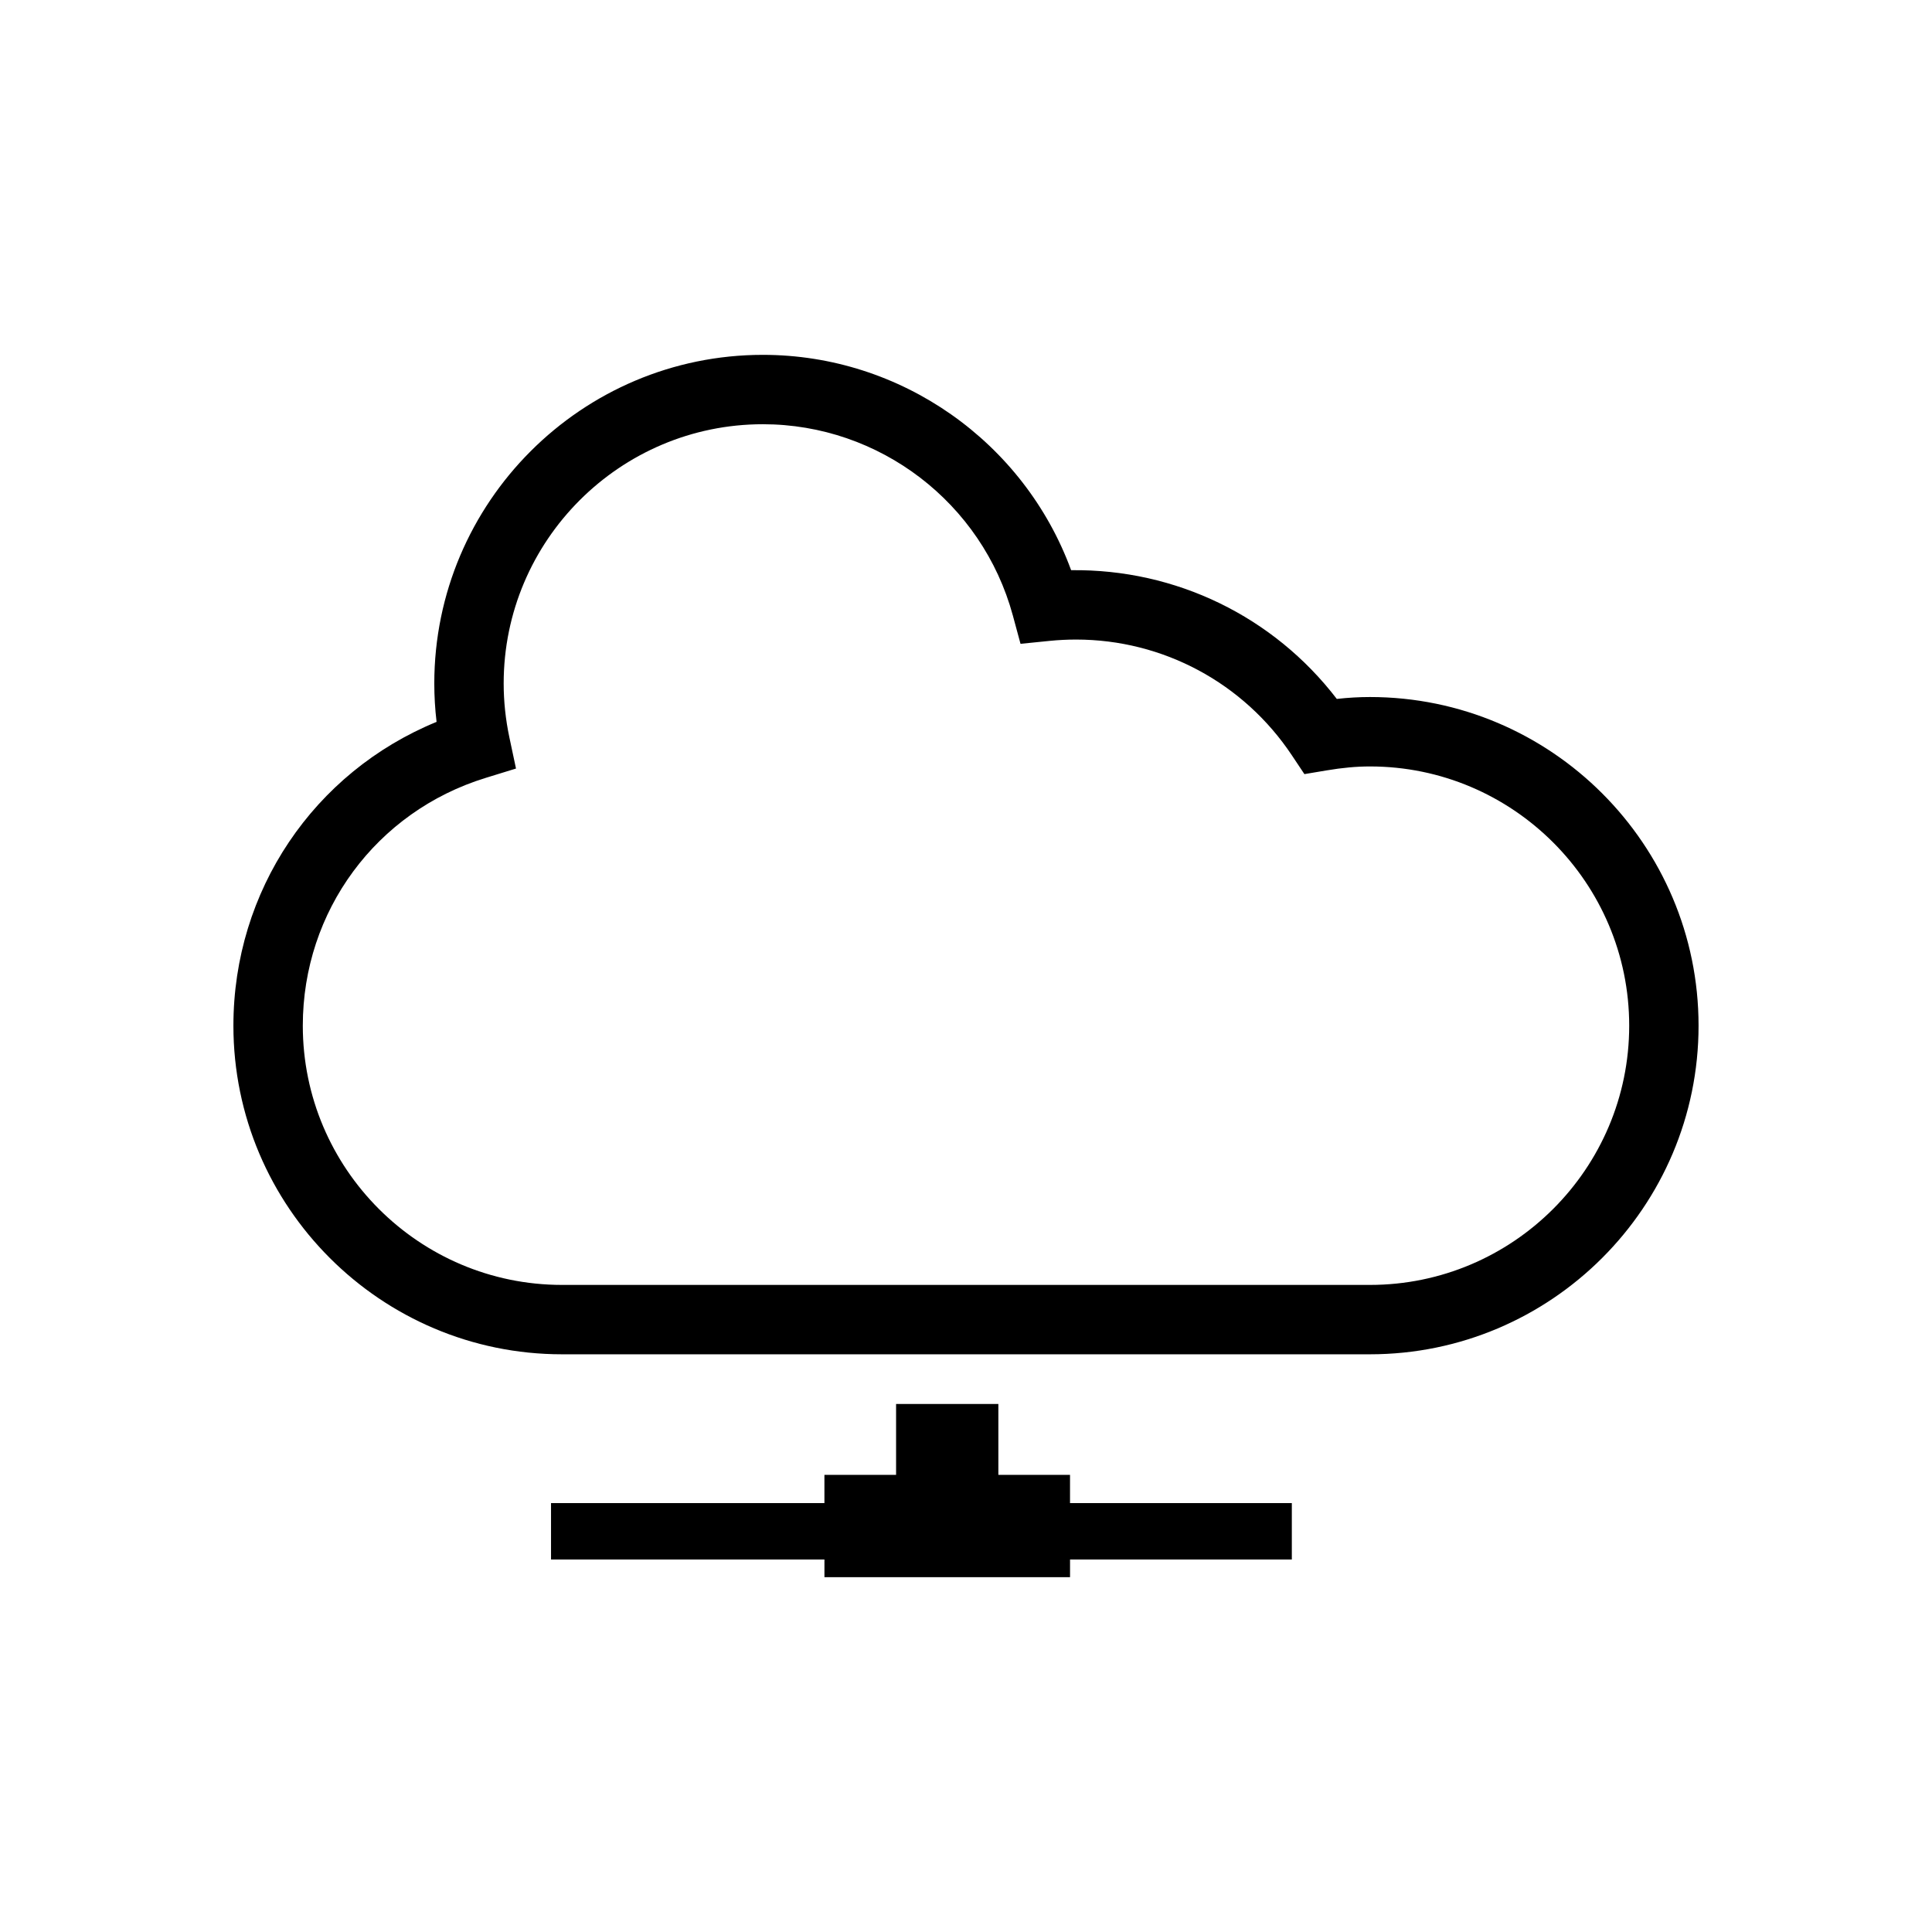
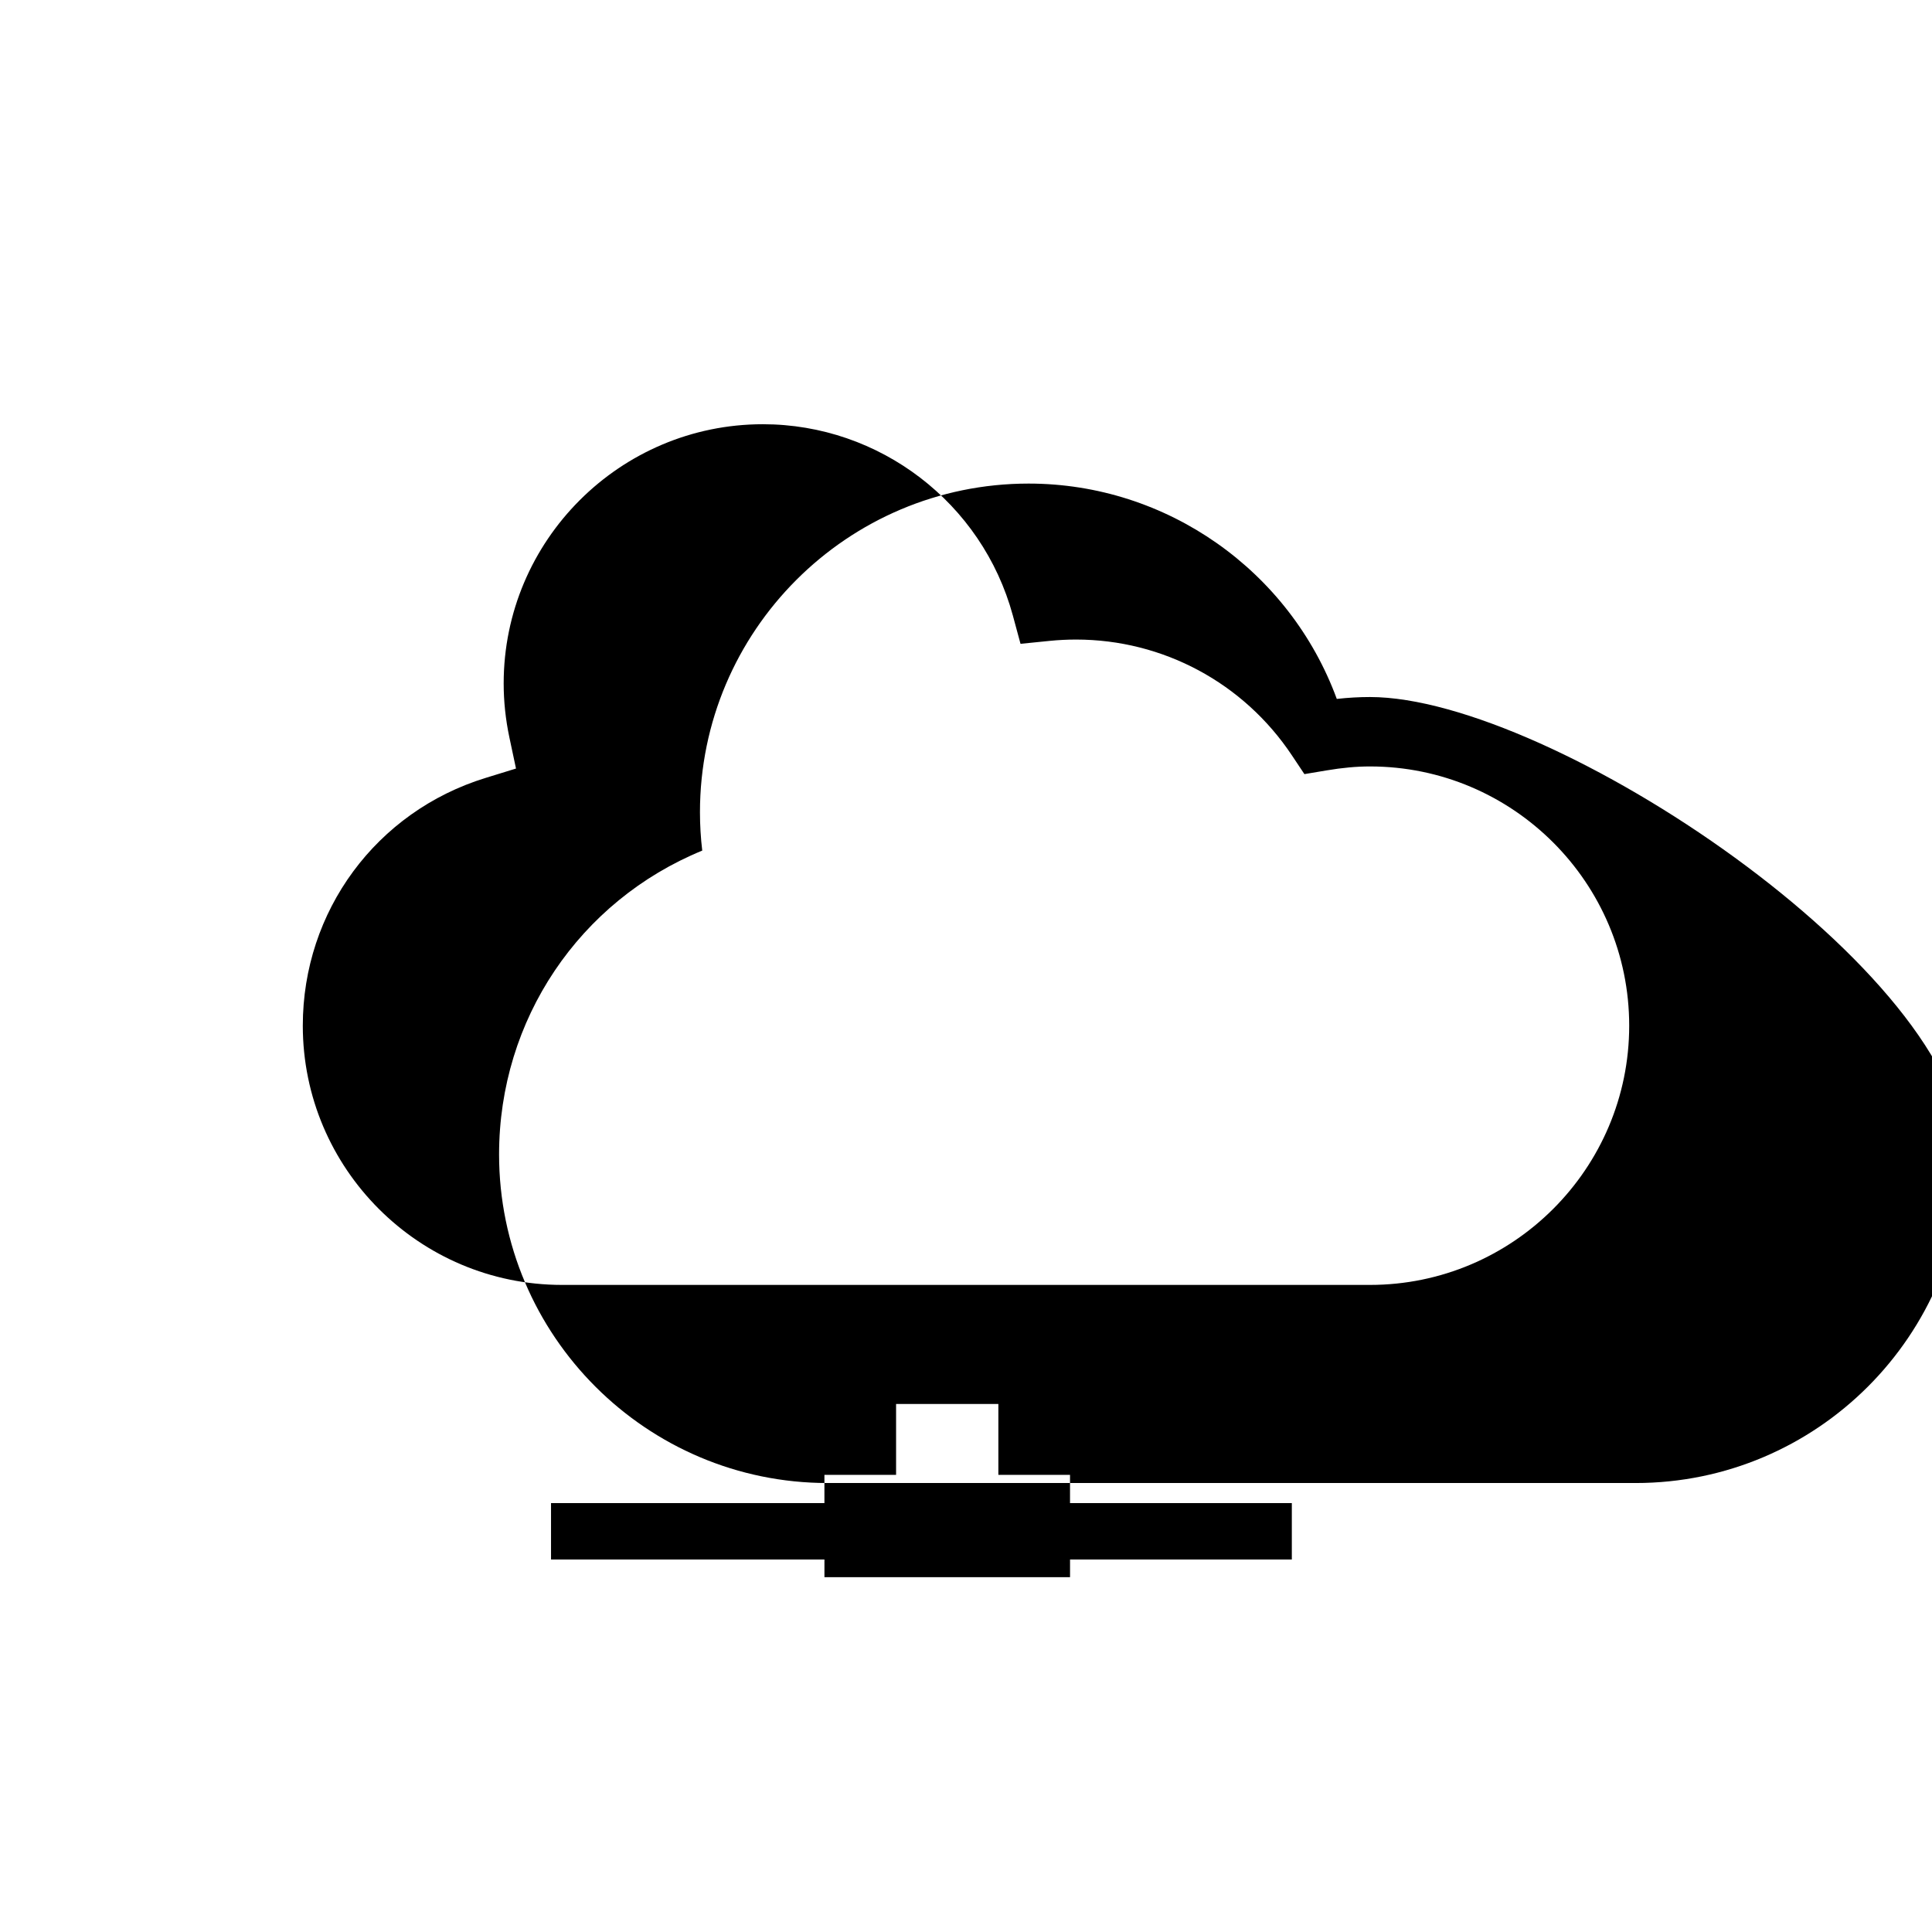
<svg xmlns="http://www.w3.org/2000/svg" version="1.1" id="Layer_7" x="0px" y="0px" width="100px" height="100px" viewBox="0 0 100 100" enable-background="new 0 0 100 100" xml:space="preserve">
-   <path d="M70.908,36.078c-0.556,0-1.123,0.032-1.716,0.098c-3.266-4.26-8.324-6.731-13.751-6.663  c-2.435-6.632-8.797-11.146-15.953-11.146c-9.379,0-17.009,7.63-17.009,17.009c0,0.661,0.039,1.325,0.118,1.988  c-6.35,2.604-10.516,8.74-10.516,15.725c0,9.379,7.63,17.009,17.009,17.009h41.817c9.379,0,17.01-7.63,17.01-17.009  S80.287,36.078,70.908,36.078z M70.908,66.507H29.091c-7.398,0-13.418-6.02-13.418-13.419c0-5.929,3.804-11.083,9.467-12.825  l1.568-0.483l-0.341-1.605c-0.197-0.928-0.297-1.869-0.297-2.799c0-7.398,6.02-13.418,13.418-13.418  c6.033,0,11.352,4.07,12.936,9.897l0.398,1.469l1.514-0.153c0.451-0.045,0.909-0.068,1.359-0.068c4.497,0,8.676,2.241,11.175,5.996  l0.646,0.969l1.147-0.192c0.815-0.138,1.549-0.205,2.245-0.205c7.399,0,13.419,6.02,13.419,13.419S78.308,66.507,70.908,66.507z   M55.385,77.799h11.48v2.921h-11.48v0.914H42.673V80.72H28.521v-2.921h14.151v-1.461h3.709V72.67l5.294-0.001v3.669h3.709V77.799z" />
+   <path d="M70.908,36.078c-0.556,0-1.123,0.032-1.716,0.098c-2.435-6.632-8.797-11.146-15.953-11.146c-9.379,0-17.009,7.63-17.009,17.009c0,0.661,0.039,1.325,0.118,1.988  c-6.35,2.604-10.516,8.74-10.516,15.725c0,9.379,7.63,17.009,17.009,17.009h41.817c9.379,0,17.01-7.63,17.01-17.009  S80.287,36.078,70.908,36.078z M70.908,66.507H29.091c-7.398,0-13.418-6.02-13.418-13.419c0-5.929,3.804-11.083,9.467-12.825  l1.568-0.483l-0.341-1.605c-0.197-0.928-0.297-1.869-0.297-2.799c0-7.398,6.02-13.418,13.418-13.418  c6.033,0,11.352,4.07,12.936,9.897l0.398,1.469l1.514-0.153c0.451-0.045,0.909-0.068,1.359-0.068c4.497,0,8.676,2.241,11.175,5.996  l0.646,0.969l1.147-0.192c0.815-0.138,1.549-0.205,2.245-0.205c7.399,0,13.419,6.02,13.419,13.419S78.308,66.507,70.908,66.507z   M55.385,77.799h11.48v2.921h-11.48v0.914H42.673V80.72H28.521v-2.921h14.151v-1.461h3.709V72.67l5.294-0.001v3.669h3.709V77.799z" />
</svg>